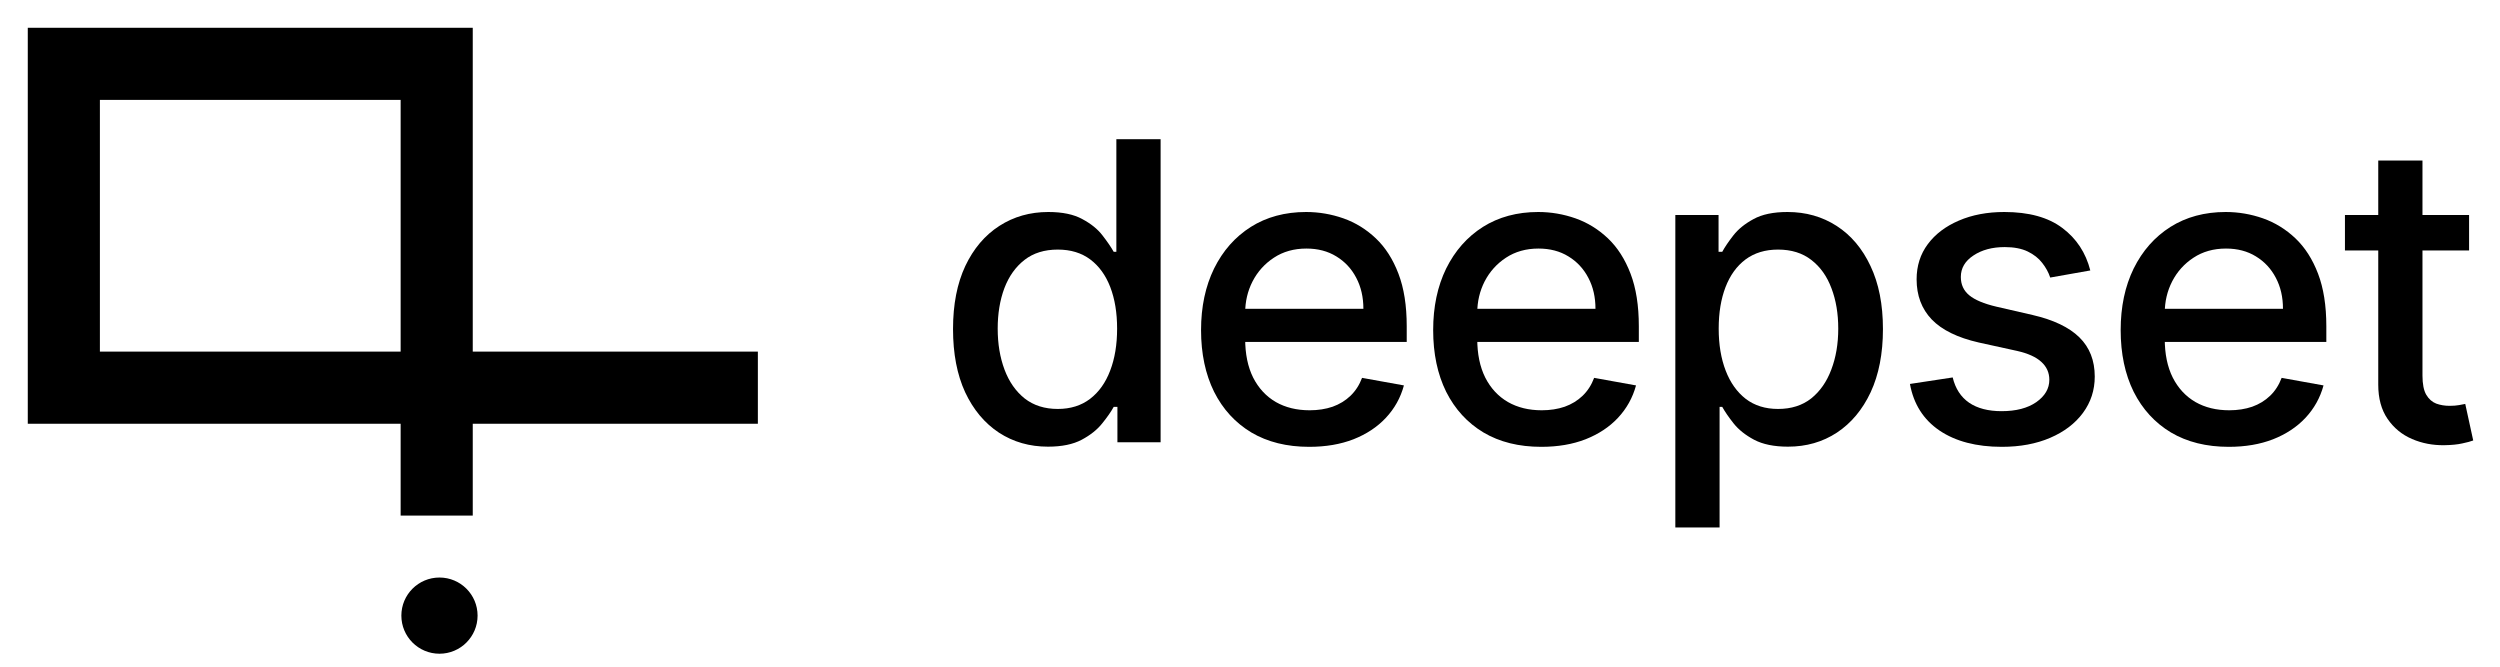
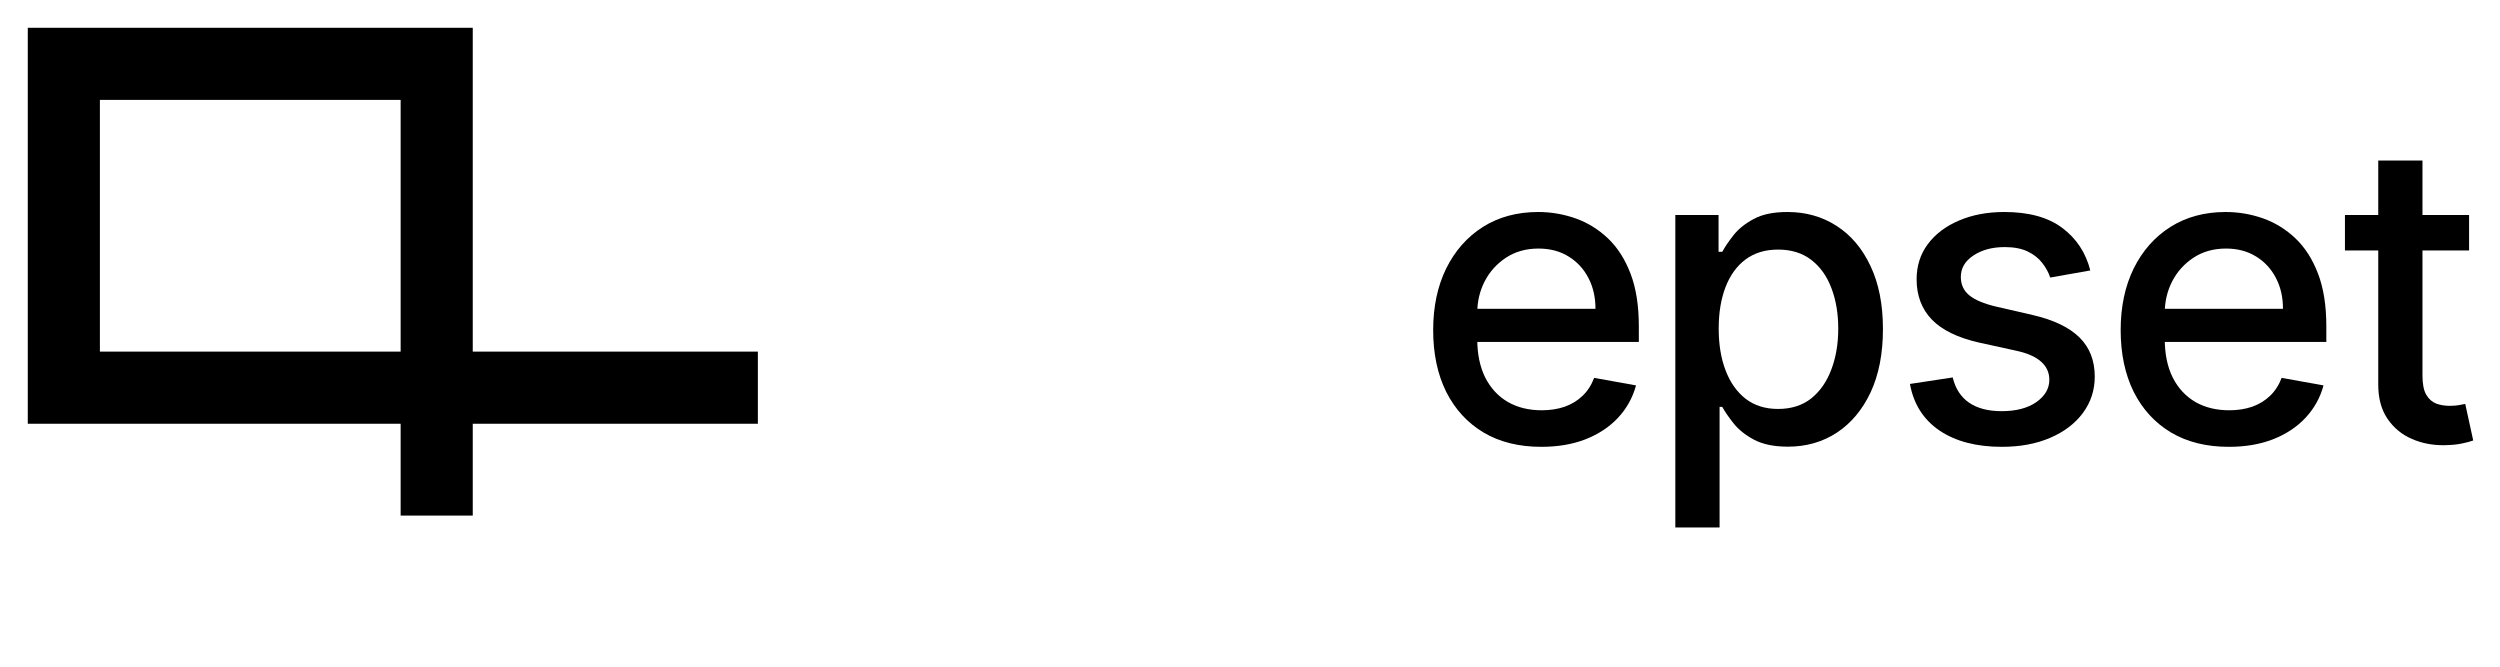
<svg xmlns="http://www.w3.org/2000/svg" width="90" height="24" viewBox="0 0 90 24" fill="none">
  <path fill-rule="evenodd" clip-rule="evenodd" d="M1 1H17.019V12.658H27.283V15.255H17.019V18.561H14.423V15.255H1V1ZM14.423 12.658V3.596H3.596V12.658H14.423Z" fill="currentColor" style="fill:currentColor;fill-opacity:1;" />
-   <path d="M17.193 22.162C17.193 22.92 16.578 23.534 15.821 23.534C15.063 23.534 14.449 22.92 14.449 22.162C14.449 21.405 15.063 20.791 15.821 20.791C16.578 20.791 17.193 21.405 17.193 22.162Z" fill="currentColor" style="fill:currentColor;fill-opacity:1;" />
-   <path d="M37.728 16.08C37.068 16.08 36.478 15.912 35.96 15.574C35.445 15.233 35.04 14.749 34.745 14.12C34.454 13.488 34.309 12.73 34.309 11.846C34.309 10.961 34.456 10.205 34.751 9.576C35.049 8.948 35.457 8.467 35.976 8.133C36.494 7.799 37.082 7.632 37.739 7.632C38.247 7.632 38.655 7.717 38.964 7.888C39.277 8.055 39.518 8.25 39.689 8.474C39.863 8.698 39.998 8.895 40.093 9.065H40.189V5.011H41.782V15.921H40.227V14.648H40.093C39.998 14.822 39.859 15.02 39.678 15.244C39.5 15.468 39.255 15.663 38.943 15.83C38.63 15.997 38.225 16.08 37.728 16.08ZM38.08 14.722C38.538 14.722 38.925 14.601 39.241 14.36C39.561 14.115 39.802 13.776 39.966 13.342C40.133 12.909 40.216 12.405 40.216 11.83C40.216 11.261 40.134 10.764 39.971 10.338C39.807 9.912 39.568 9.58 39.252 9.342C38.936 9.104 38.545 8.985 38.08 8.985C37.6 8.985 37.201 9.109 36.881 9.358C36.562 9.607 36.32 9.946 36.157 10.376C35.997 10.805 35.917 11.29 35.917 11.83C35.917 12.377 35.999 12.868 36.162 13.305C36.326 13.742 36.567 14.088 36.887 14.344C37.21 14.596 37.608 14.722 38.08 14.722Z" fill="currentColor" style="fill:currentColor;fill-opacity:1;" />
-   <path d="M47.132 16.086C46.326 16.086 45.632 15.914 45.049 15.569C44.471 15.221 44.023 14.733 43.707 14.104C43.395 13.472 43.238 12.732 43.238 11.883C43.238 11.045 43.395 10.306 43.707 9.667C44.023 9.028 44.463 8.529 45.028 8.17C45.596 7.812 46.26 7.632 47.02 7.632C47.482 7.632 47.929 7.709 48.363 7.861C48.796 8.014 49.185 8.254 49.529 8.58C49.874 8.907 50.145 9.331 50.344 9.853C50.543 10.372 50.642 11.002 50.642 11.744V12.309H44.139V11.116H49.082C49.082 10.697 48.996 10.326 48.826 10.003C48.656 9.676 48.416 9.418 48.107 9.23C47.801 9.042 47.443 8.948 47.031 8.948C46.583 8.948 46.193 9.058 45.859 9.278C45.529 9.495 45.273 9.779 45.092 10.13C44.914 10.478 44.826 10.857 44.826 11.265V12.197C44.826 12.744 44.922 13.209 45.113 13.593C45.309 13.976 45.58 14.269 45.928 14.472C46.276 14.671 46.683 14.77 47.148 14.77C47.45 14.77 47.725 14.727 47.974 14.642C48.222 14.553 48.437 14.422 48.618 14.248C48.799 14.074 48.938 13.859 49.034 13.603L50.541 13.875C50.42 14.319 50.204 14.708 49.891 15.042C49.582 15.372 49.194 15.629 48.725 15.814C48.26 15.995 47.729 16.086 47.132 16.086Z" fill="currentColor" style="fill:currentColor;fill-opacity:1;" />
  <path d="M55.487 16.086C54.681 16.086 53.987 15.914 53.405 15.569C52.826 15.221 52.379 14.733 52.062 14.104C51.75 13.472 51.594 12.732 51.594 11.883C51.594 11.045 51.75 10.306 52.062 9.667C52.379 9.028 52.819 8.529 53.383 8.17C53.952 7.812 54.616 7.632 55.376 7.632C55.837 7.632 56.285 7.709 56.718 7.861C57.151 8.014 57.54 8.254 57.885 8.58C58.229 8.907 58.501 9.331 58.7 9.853C58.898 10.372 58.998 11.002 58.998 11.744V12.309H52.494V11.116H57.437C57.437 10.697 57.352 10.326 57.181 10.003C57.011 9.676 56.771 9.418 56.462 9.23C56.157 9.042 55.798 8.948 55.386 8.948C54.939 8.948 54.548 9.058 54.214 9.278C53.884 9.495 53.629 9.779 53.447 10.13C53.27 10.478 53.181 10.857 53.181 11.265V12.197C53.181 12.744 53.277 13.209 53.469 13.593C53.664 13.976 53.936 14.269 54.284 14.472C54.632 14.671 55.038 14.77 55.504 14.77C55.805 14.77 56.081 14.727 56.329 14.642C56.578 14.553 56.793 14.422 56.974 14.248C57.155 14.074 57.293 13.859 57.389 13.603L58.897 13.875C58.776 14.319 58.559 14.708 58.247 15.042C57.938 15.372 57.549 15.629 57.08 15.814C56.615 15.995 56.084 16.086 55.487 16.086Z" fill="currentColor" style="fill:currentColor;fill-opacity:1;" />
  <path d="M60.312 18.989V7.739H61.868V9.065H62.001C62.093 8.895 62.227 8.698 62.401 8.474C62.575 8.25 62.816 8.055 63.125 7.888C63.434 7.717 63.842 7.632 64.35 7.632C65.011 7.632 65.6 7.799 66.119 8.133C66.637 8.467 67.044 8.948 67.338 9.576C67.637 10.205 67.786 10.961 67.786 11.846C67.786 12.73 67.638 13.488 67.344 14.12C67.049 14.749 66.644 15.233 66.129 15.574C65.614 15.912 65.027 16.08 64.366 16.08C63.869 16.08 63.462 15.997 63.146 15.83C62.834 15.663 62.589 15.468 62.411 15.244C62.234 15.02 62.097 14.822 62.001 14.648H61.905V18.989H60.312ZM61.873 11.83C61.873 12.405 61.957 12.909 62.124 13.342C62.291 13.776 62.532 14.115 62.848 14.36C63.164 14.601 63.551 14.722 64.009 14.722C64.485 14.722 64.883 14.596 65.203 14.344C65.522 14.088 65.763 13.742 65.927 13.305C66.094 12.868 66.177 12.377 66.177 11.83C66.177 11.29 66.096 10.805 65.932 10.376C65.772 9.946 65.531 9.607 65.208 9.358C64.888 9.109 64.489 8.985 64.009 8.985C63.548 8.985 63.157 9.104 62.837 9.342C62.521 9.58 62.282 9.912 62.118 10.338C61.955 10.764 61.873 11.261 61.873 11.83Z" fill="currentColor" style="fill:currentColor;fill-opacity:1;" />
  <path d="M75.251 9.736L73.808 9.992C73.747 9.807 73.651 9.631 73.52 9.465C73.392 9.298 73.218 9.161 72.998 9.054C72.778 8.948 72.502 8.895 72.172 8.895C71.721 8.895 71.345 8.996 71.043 9.198C70.741 9.397 70.59 9.655 70.59 9.971C70.59 10.244 70.691 10.464 70.894 10.631C71.096 10.798 71.423 10.935 71.874 11.041L73.174 11.34C73.927 11.514 74.488 11.782 74.857 12.144C75.226 12.506 75.411 12.977 75.411 13.556C75.411 14.046 75.269 14.482 74.985 14.866C74.704 15.246 74.312 15.544 73.808 15.761C73.307 15.977 72.726 16.086 72.066 16.086C71.15 16.086 70.402 15.89 69.823 15.5C69.244 15.106 68.889 14.546 68.758 13.822L70.297 13.588C70.393 13.989 70.59 14.292 70.888 14.498C71.187 14.701 71.576 14.802 72.055 14.802C72.577 14.802 72.994 14.694 73.307 14.477C73.619 14.257 73.776 13.989 73.776 13.673C73.776 13.417 73.68 13.202 73.488 13.028C73.3 12.854 73.01 12.723 72.62 12.634L71.235 12.33C70.471 12.156 69.907 11.879 69.541 11.499C69.179 11.119 68.998 10.638 68.998 10.056C68.998 9.573 69.132 9.15 69.402 8.788C69.672 8.426 70.045 8.144 70.521 7.941C70.997 7.735 71.542 7.632 72.156 7.632C73.04 7.632 73.737 7.824 74.244 8.207C74.752 8.587 75.088 9.097 75.251 9.736Z" fill="currentColor" style="fill:currentColor;fill-opacity:1;" />
  <path d="M80.238 16.086C79.431 16.086 78.737 15.914 78.155 15.569C77.576 15.221 77.129 14.733 76.812 14.104C76.5 13.472 76.344 12.732 76.344 11.883C76.344 11.045 76.5 10.306 76.812 9.667C77.129 9.028 77.569 8.529 78.134 8.17C78.702 7.812 79.366 7.632 80.126 7.632C80.587 7.632 81.035 7.709 81.468 7.861C81.901 8.014 82.29 8.254 82.635 8.58C82.979 8.907 83.251 9.331 83.45 9.853C83.648 10.372 83.748 11.002 83.748 11.744V12.309H77.244V11.116H82.187C82.187 10.697 82.102 10.326 81.931 10.003C81.761 9.676 81.521 9.418 81.212 9.23C80.907 9.042 80.548 8.948 80.136 8.948C79.689 8.948 79.298 9.058 78.965 9.278C78.634 9.495 78.379 9.779 78.198 10.13C78.02 10.478 77.931 10.857 77.931 11.265V12.197C77.931 12.744 78.027 13.209 78.219 13.593C78.414 13.976 78.686 14.269 79.034 14.472C79.382 14.671 79.788 14.77 80.254 14.77C80.555 14.77 80.831 14.727 81.079 14.642C81.328 14.553 81.543 14.422 81.724 14.248C81.905 14.074 82.043 13.859 82.139 13.603L83.647 13.875C83.526 14.319 83.309 14.708 82.997 15.042C82.688 15.372 82.299 15.629 81.83 15.814C81.365 15.995 80.834 16.086 80.238 16.086Z" fill="currentColor" style="fill:currentColor;fill-opacity:1;" />
  <path d="M88.887 7.739V9.017H84.418V7.739H88.887ZM85.617 5.778H87.209V13.518C87.209 13.827 87.255 14.06 87.348 14.216C87.44 14.369 87.559 14.473 87.705 14.53C87.854 14.584 88.015 14.61 88.189 14.61C88.317 14.61 88.429 14.601 88.525 14.584C88.621 14.566 88.695 14.552 88.749 14.541L89.036 15.857C88.944 15.892 88.812 15.928 88.642 15.963C88.472 16.002 88.259 16.023 88.003 16.027C87.584 16.034 87.193 15.96 86.831 15.803C86.469 15.647 86.176 15.406 85.952 15.079C85.728 14.752 85.617 14.342 85.617 13.848V5.778Z" fill="currentColor" style="fill:currentColor;fill-opacity:1;" />
</svg>